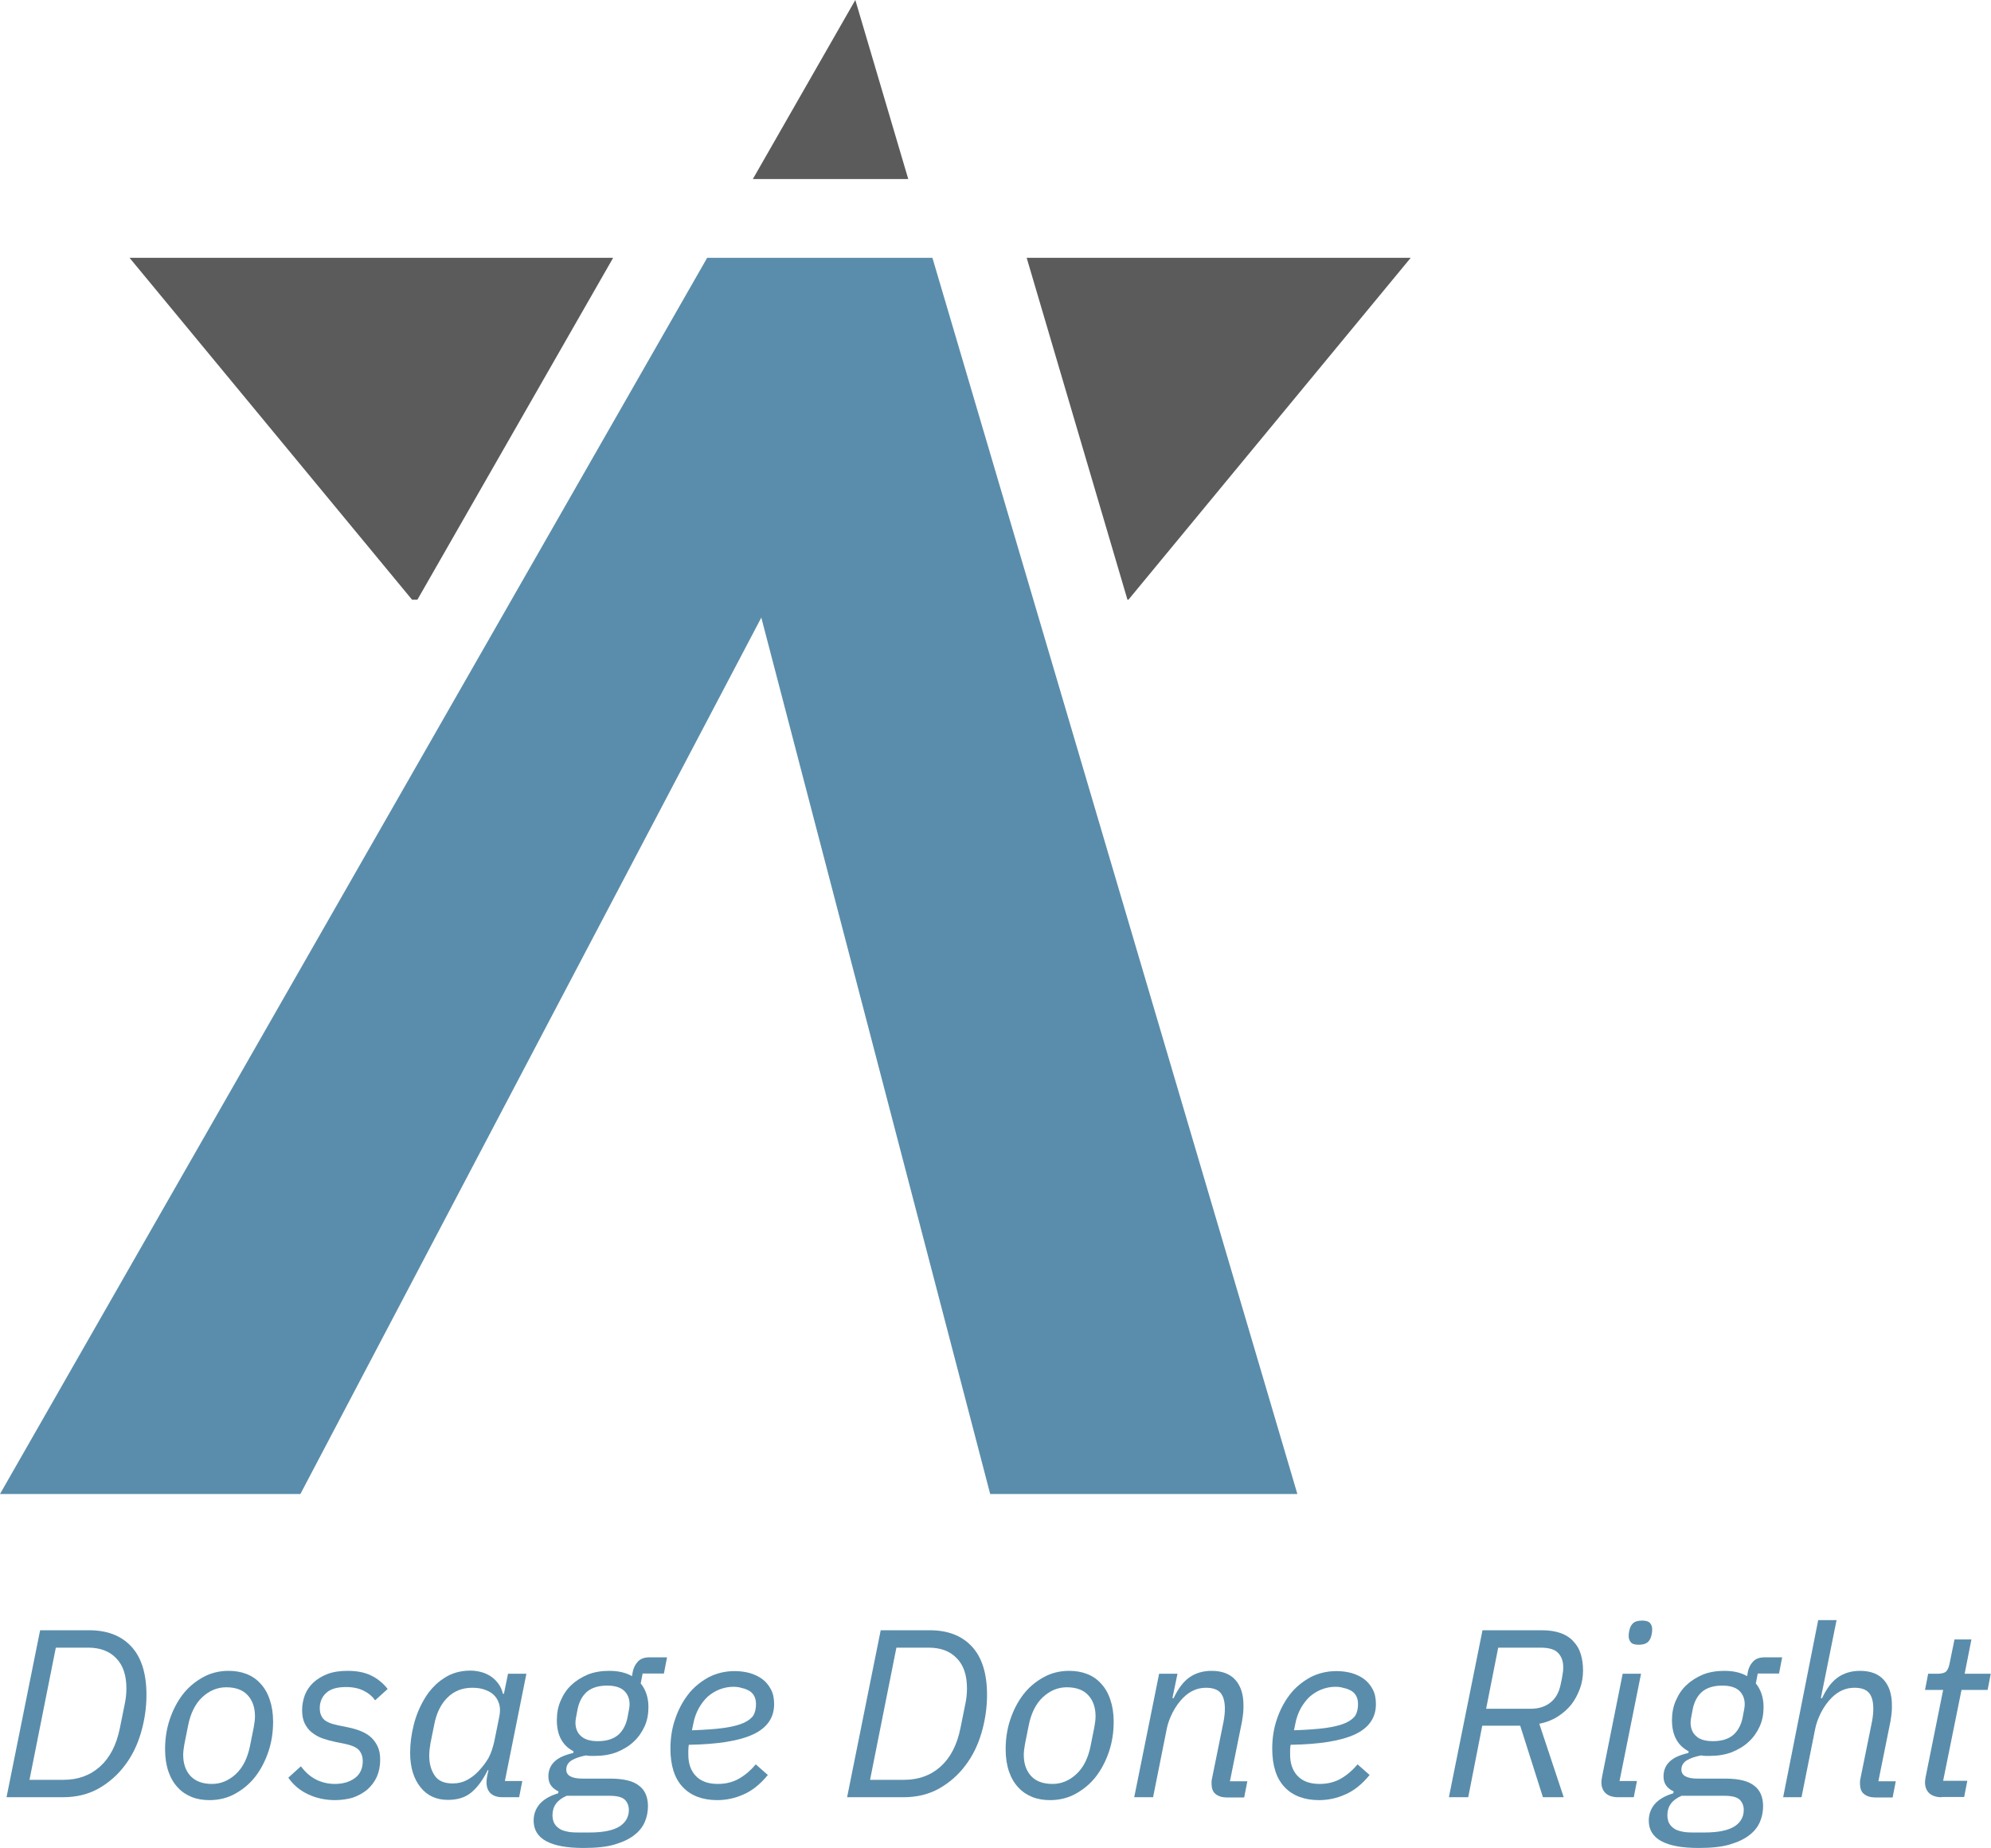
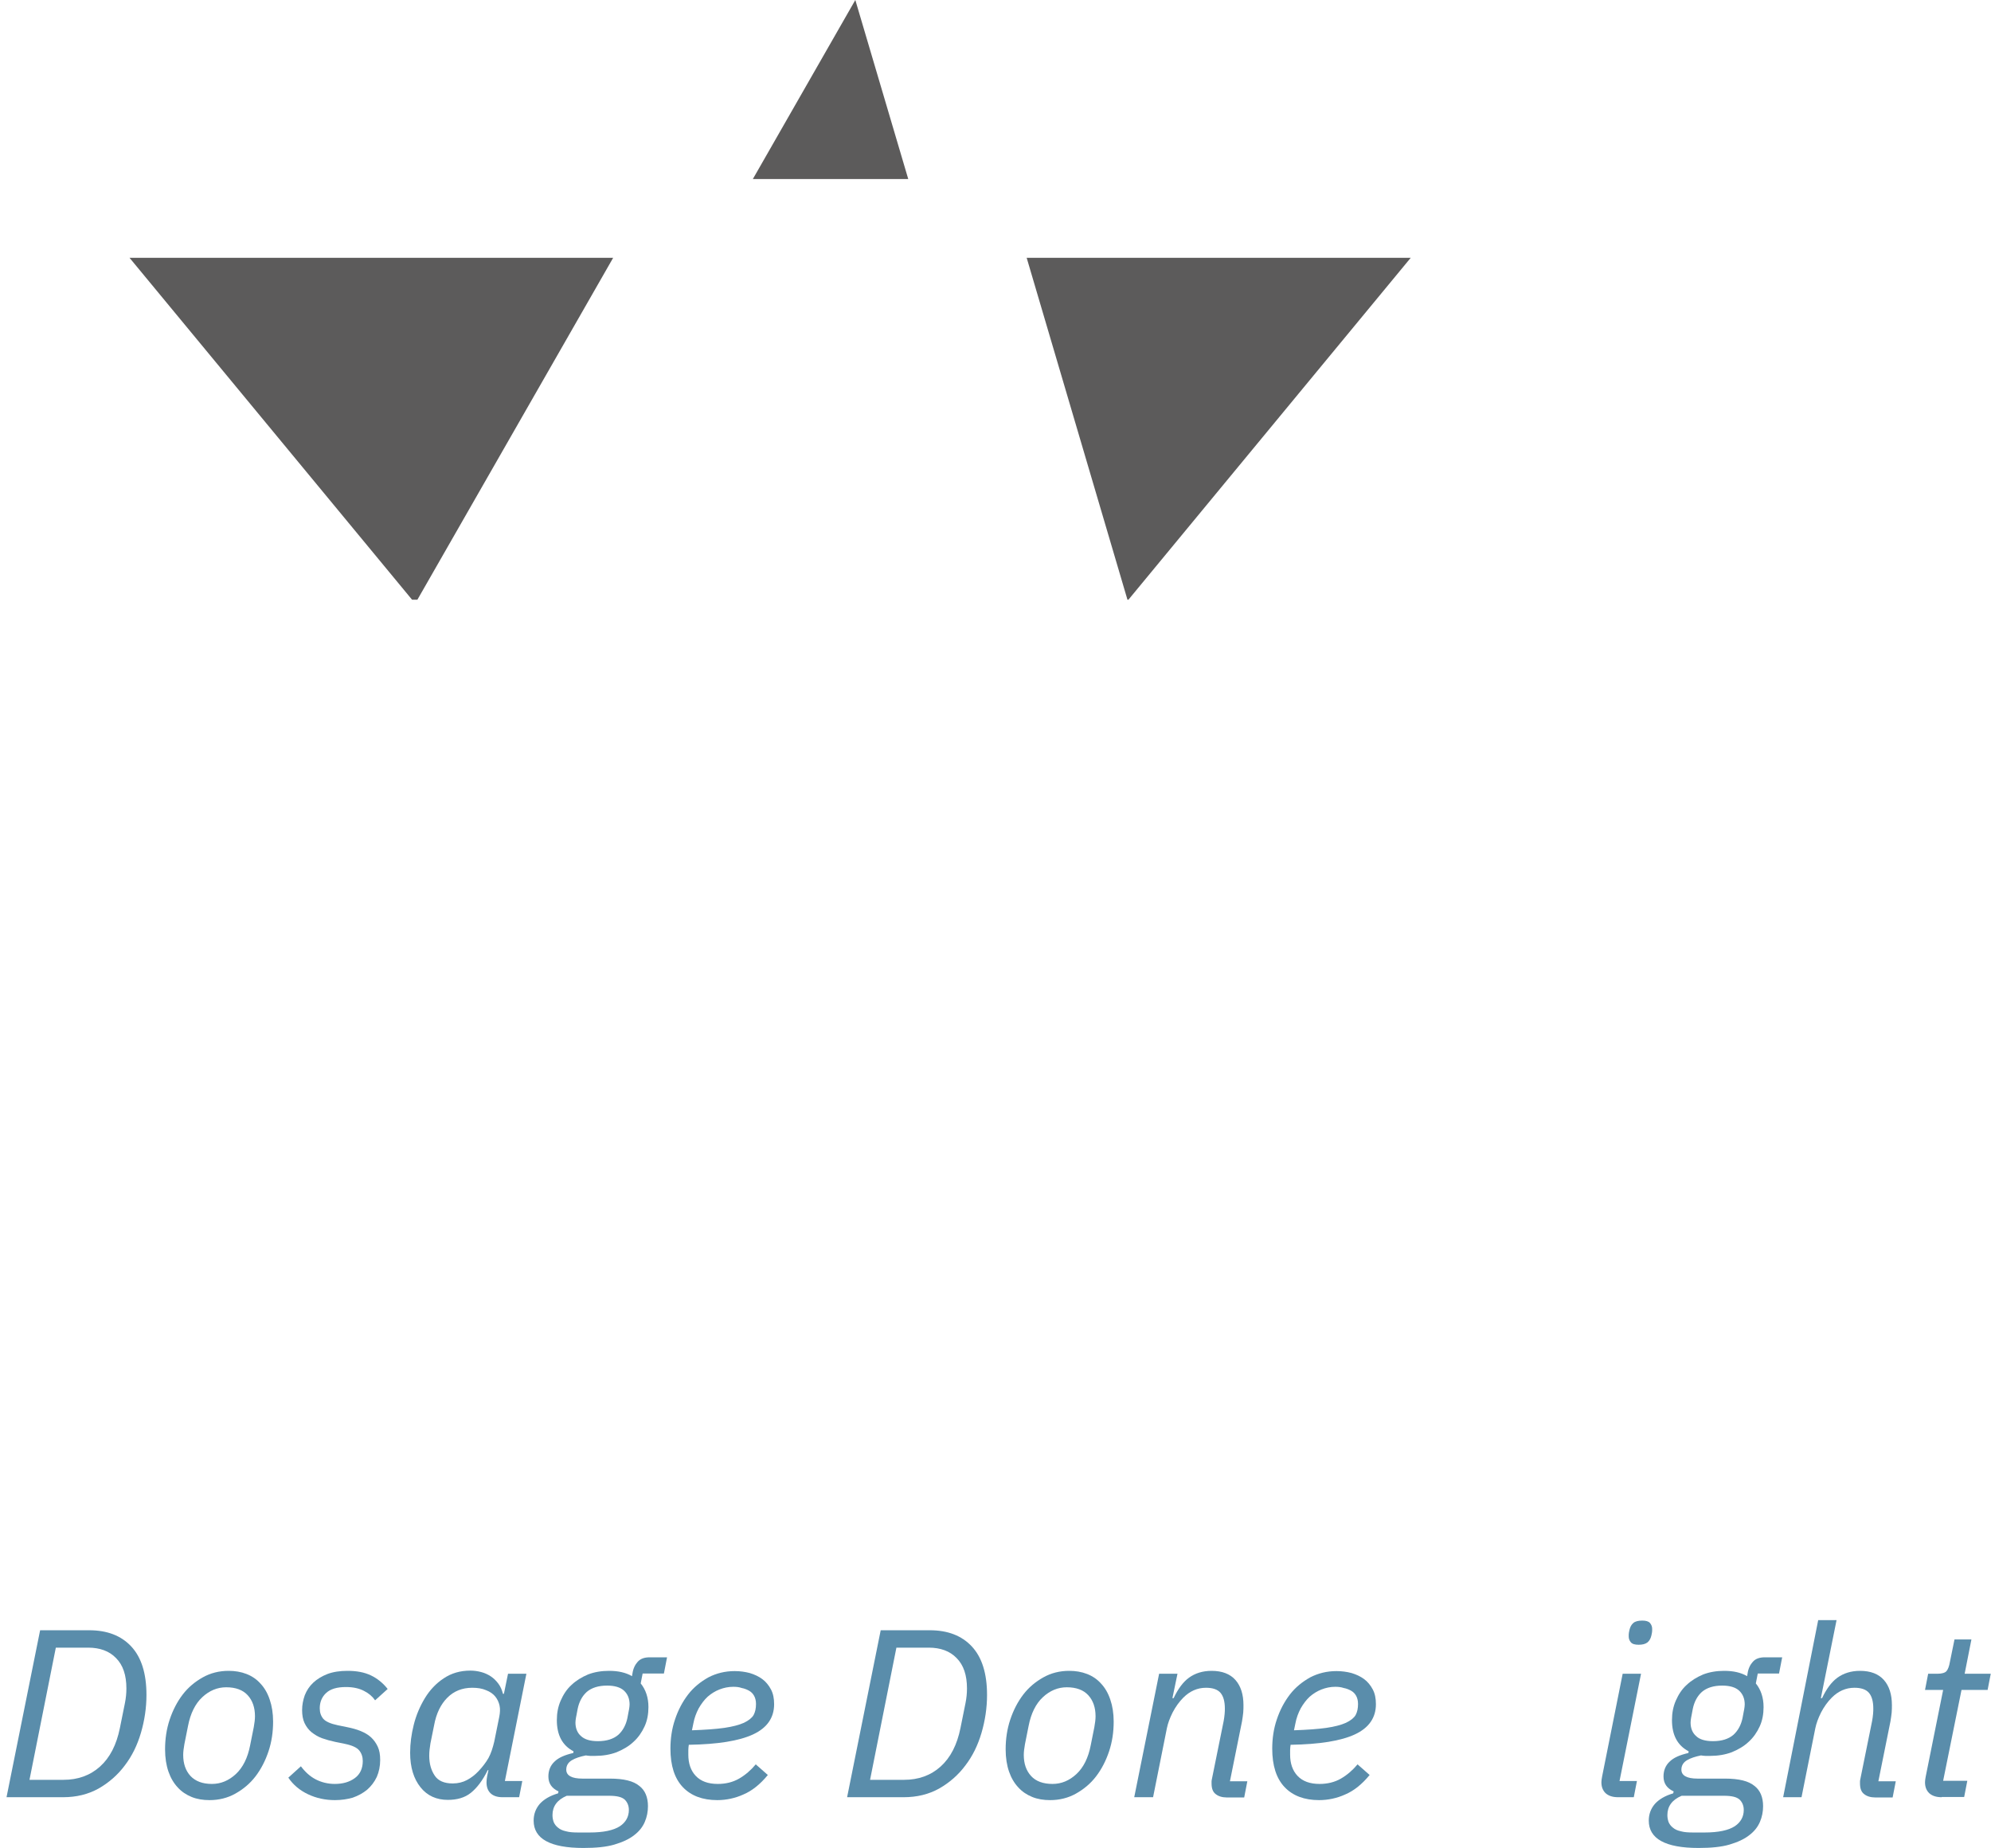
<svg xmlns="http://www.w3.org/2000/svg" version="1.1" id="Calque_1" x="0px" y="0px" viewBox="0 0 823.8 764.8" style="enable-background:new 0 0 823.8 764.8;" xml:space="preserve">
  <style type="text/css">
	.st0{fill:#5A8DAB;}
	.st1{fill:#5C5B5B;}
</style>
-   <path class="st0" d="M315,255.6L315,255.6L124.3,618.3H0l292.6-511.6h93.2l151,511.6H409.7L315,255.6z" />
  <polygon class="st1" points="375.8,74.1 311.5,74.1 353.9,0 " />
  <polygon class="st1" points="583.7,106.7 466.9,248.2 466.5,248.2 424.8,106.7 " />
  <polygon class="st1" points="253.7,106.7 172.7,248.2 170.5,248.2 53.6,106.7 " />
  <g>
    <path class="st0" d="M16.6,674.7h20.3c7.4,0,13.2,2.2,17.4,6.7c4.2,4.5,6.3,11.2,6.3,20.1c0,5.3-0.8,10.6-2.3,15.7   c-1.5,5.1-3.7,9.6-6.7,13.5c-2.9,3.9-6.6,7.1-10.8,9.5c-4.3,2.4-9.2,3.6-14.7,3.6H2.7L16.6,674.7z M26.3,736.6   c5.9,0,11-1.8,15.1-5.5c4.1-3.7,6.8-9,8.2-15.9l2.1-10.4c0.4-2,0.6-4,0.6-6c0-5.5-1.4-9.7-4.3-12.6c-2.8-2.9-6.7-4.3-11.5-4.3H23.1   l-10.9,54.7H26.3z" />
    <path class="st0" d="M86.7,745c-2.7,0-5.2-0.4-7.4-1.3c-2.2-0.9-4.2-2.2-5.8-4c-1.6-1.7-2.9-3.9-3.8-6.5c-0.9-2.6-1.4-5.7-1.4-9.2   c0-4.3,0.6-8.4,1.9-12.3c1.3-3.9,3.1-7.4,5.4-10.4c2.3-3,5.1-5.3,8.3-7.1c3.2-1.8,6.8-2.7,10.7-2.7c2.6,0,5.1,0.4,7.4,1.3   c2.3,0.9,4.2,2.2,5.8,4c1.6,1.7,2.9,3.9,3.8,6.6c0.9,2.6,1.4,5.7,1.4,9.1c0,4.3-0.6,8.4-1.9,12.3c-1.3,3.9-3.1,7.4-5.4,10.4   c-2.3,3-5.1,5.3-8.3,7.1C94.2,744.1,90.6,745,86.7,745z M87.7,738.3c3.7,0,7-1.4,9.9-4.1c2.9-2.7,4.9-6.7,5.9-11.9l1.5-7.5   c0.3-1.7,0.5-3.2,0.5-4.5c0-3.6-1-6.5-3-8.7c-2-2.2-5-3.3-8.9-3.3c-3.7,0-7,1.4-9.9,4.1c-2.9,2.7-4.9,6.7-5.9,11.9l-1.5,7.5   c-0.3,1.7-0.5,3.2-0.5,4.5c0,3.6,1,6.5,3,8.7C80.9,737.2,83.8,738.3,87.7,738.3z" />
    <path class="st0" d="M138.6,745c-4,0-7.7-0.8-11.1-2.4c-3.4-1.6-6.2-3.9-8.2-6.9l5.2-4.7c1.8,2.4,3.8,4.2,6.1,5.4   c2.3,1.2,5,1.9,7.9,1.9c3.4,0,6.1-0.8,8.3-2.4c2.2-1.6,3.3-4,3.3-7.1c0-1.7-0.5-3.2-1.5-4.4c-1-1.2-3-2.1-6-2.7l-3.9-0.8   c-1.9-0.4-3.7-0.9-5.4-1.5c-1.7-0.6-3.1-1.5-4.4-2.5c-1.2-1-2.2-2.3-2.9-3.8c-0.7-1.5-1-3.3-1-5.4c0-2.1,0.4-4.1,1.1-6.1   c0.8-2,1.9-3.7,3.5-5.2c1.6-1.5,3.6-2.7,5.9-3.6c2.4-0.9,5.2-1.3,8.3-1.3c3.8,0,7,0.6,9.7,1.9c2.7,1.3,5,3.2,6.9,5.6l-5.2,4.7   c-1.1-1.6-2.6-2.9-4.6-3.9c-1.9-1-4.4-1.6-7.4-1.6c-3.8,0-6.5,0.8-8.3,2.5c-1.7,1.6-2.6,3.7-2.6,6.3c0,1.8,0.5,3.2,1.5,4.4   c1,1.1,3,2,5.9,2.6l3.9,0.8c2,0.4,3.9,0.9,5.6,1.6c1.7,0.7,3.1,1.5,4.3,2.6c1.2,1.1,2.1,2.4,2.8,3.9c0.7,1.5,1,3.3,1,5.5   c0,2.6-0.5,4.9-1.4,7c-1,2.1-2.3,3.8-4,5.3c-1.7,1.4-3.7,2.5-6,3.3C143.8,744.6,141.3,745,138.6,745z" />
    <path class="st0" d="M207.9,743.8c-2.2,0-3.9-0.6-5-1.7c-1.1-1.1-1.6-2.6-1.6-4.5c0-0.8,0.1-1.7,0.3-2.7l0.5-2.3h-0.3   c-2.1,4.3-4.5,7.4-7,9.4s-5.7,2.9-9.5,2.9c-4.7,0-8.5-1.7-11.3-5.2c-2.8-3.5-4.3-8.2-4.3-14.3c0-3.8,0.5-7.6,1.5-11.6   c1-4,2.6-7.7,4.6-11c2-3.3,4.6-6.1,7.8-8.2c3.1-2.1,6.8-3.2,11-3.2c1.5,0,3,0.2,4.5,0.6c1.5,0.4,2.8,1,4,1.8c1.2,0.8,2.2,1.8,3.1,3   c0.9,1.2,1.5,2.6,1.9,4.2h0.4l1.7-8.3h7.6l-8.9,44.4h7.2l-1.3,6.7H207.9z M187.3,738.1c2.2,0,4.2-0.5,5.9-1.4   c1.7-0.9,3.3-2.1,4.8-3.7c1.6-1.7,3-3.5,4.1-5.4c1.1-2,1.8-4.3,2.4-6.8l2.1-10.4c0.3-1.6,0.4-3.1,0.1-4.5c-0.3-1.4-0.9-2.7-1.8-3.8   c-0.9-1.1-2.2-2-3.8-2.6c-1.6-0.7-3.5-1-5.7-1c-4.2,0-7.6,1.4-10.3,4.1c-2.7,2.7-4.6,6.5-5.5,11.5l-1.5,7.4   c-0.3,1.8-0.5,3.5-0.5,5.1c0,3.4,0.8,6.1,2.3,8.3C181.3,737,183.8,738.1,187.3,738.1z" />
    <path class="st0" d="M268.1,747.5c0,2.2-0.4,4.4-1.3,6.5c-0.9,2.1-2.3,3.9-4.4,5.5c-2,1.6-4.8,2.9-8.2,3.9c-3.4,1-7.7,1.4-12.8,1.4   c-13.7,0-20.6-3.8-20.6-11.3c0-2.6,0.8-4.9,2.5-6.9c1.7-1.9,4.2-3.4,7.6-4.4l0.2-0.8c-2.8-1.3-4.2-3.3-4.2-6.2   c0-2.4,0.8-4.5,2.5-6.1c1.7-1.7,4.3-2.8,7.8-3.6l0.1-0.7c-4.6-2.4-6.9-6.7-6.9-12.9c0-2.9,0.5-5.6,1.6-8.1c1.1-2.5,2.5-4.7,4.5-6.5   c1.9-1.8,4.2-3.2,6.8-4.3c2.6-1,5.5-1.5,8.7-1.5c3.8,0,6.9,0.7,9.5,2.2l0.2-1.2c0.3-2,1.1-3.6,2.2-4.8c1.1-1.2,2.7-1.8,4.9-1.8h7.2   l-1.3,6.7h-8.8l-0.8,4.1c2.1,2.6,3.2,5.9,3.2,9.8c0,2.9-0.5,5.6-1.6,8c-1.1,2.4-2.6,4.6-4.6,6.4c-1.9,1.8-4.3,3.2-7,4.3   c-2.7,1-5.7,1.5-8.9,1.5c-0.7,0-1.4,0-1.9,0c-0.6,0-1.2-0.1-1.9-0.2c-2.4,0.5-4.3,1.1-5.8,2c-1.5,0.9-2.3,2.2-2.3,3.9   c0,2.4,2.2,3.7,6.7,3.7h11.4c5.7,0,9.7,1,12.1,3C266.9,740.9,268.1,743.8,268.1,747.5z M260.2,749.1c0-1.8-0.6-3.2-1.7-4.3   c-1.2-1.1-3.3-1.6-6.5-1.6h-17.5c-4,1.7-5.9,4.4-5.9,8c0,1.1,0.2,2,0.5,2.9c0.4,0.9,1,1.7,1.8,2.3c0.8,0.7,1.9,1.2,3.3,1.5   c1.4,0.4,3.1,0.5,5.1,0.5h4.7c5.7,0,9.9-0.9,12.5-2.6C258.9,754.2,260.2,751.9,260.2,749.1z M247.4,720.6c3.6,0,6.4-0.9,8.4-2.6   c1.9-1.7,3.2-4.1,3.8-7c0.3-1.8,0.6-3,0.7-3.7c0.1-0.7,0.2-1.3,0.2-1.9c0-2.4-0.8-4.3-2.3-5.7c-1.5-1.4-3.9-2.1-7-2.1   c-3.6,0-6.4,0.9-8.4,2.6c-1.9,1.7-3.2,4.1-3.8,7.1c-0.3,1.8-0.6,3-0.7,3.7c-0.1,0.7-0.2,1.3-0.2,1.9c0,2.4,0.8,4.3,2.3,5.6   C241.9,719.9,244.2,720.6,247.4,720.6z" />
    <path class="st0" d="M296.8,745c-6.1,0-10.9-1.8-14.3-5.4c-3.4-3.6-5.1-8.9-5.1-15.9c0-4.2,0.6-8.3,1.9-12.1   c1.3-3.9,3.1-7.3,5.4-10.3c2.3-3,5.2-5.3,8.4-7.1c3.3-1.7,6.9-2.6,10.9-2.6c2.2,0,4.3,0.3,6.2,0.8c2,0.6,3.7,1.4,5.2,2.5   c1.5,1.1,2.7,2.6,3.6,4.3c0.9,1.7,1.3,3.7,1.3,6.1c0,5.6-2.9,9.8-8.7,12.5c-5.8,2.7-14.6,4.1-26.6,4.3c-0.1,0.7-0.2,1.5-0.2,2.2   c0,0.8,0,1.4,0,1.9c0,3.6,1,6.6,3.1,8.8c2.1,2.2,5.1,3.3,9.1,3.3c3.2,0,6.2-0.7,8.8-2.2c2.6-1.5,4.9-3.5,6.9-5.9l5,4.4   c-3.2,3.9-6.6,6.6-10.2,8.1C304.2,744.2,300.5,745,296.8,745z M303.4,698.1c-2,0-3.9,0.4-5.7,1.1c-1.8,0.7-3.4,1.7-4.9,3   c-1.4,1.3-2.6,2.9-3.7,4.8c-1,1.9-1.8,4-2.2,6.2l-0.6,2.9c5.5-0.2,9.9-0.5,13.4-1c3.4-0.5,6.1-1.2,8.1-2.1c1.9-0.9,3.3-2,4-3.2   c0.7-1.3,1-2.8,1-4.6c0-1.4-0.3-2.5-0.8-3.4c-0.5-0.9-1.2-1.6-2.1-2.1c-0.9-0.5-1.9-0.9-3-1.1C305.8,698.2,304.6,698.1,303.4,698.1   z" />
    <path class="st0" d="M364.4,674.7h20.3c7.4,0,13.2,2.2,17.4,6.7c4.2,4.5,6.3,11.2,6.3,20.1c0,5.3-0.8,10.6-2.3,15.7   c-1.5,5.1-3.7,9.6-6.7,13.5c-2.9,3.9-6.6,7.1-10.8,9.5c-4.3,2.4-9.2,3.6-14.7,3.6h-23.4L364.4,674.7z M374.1,736.6   c5.9,0,11-1.8,15.1-5.5c4.1-3.7,6.8-9,8.2-15.9l2.1-10.4c0.4-2,0.6-4,0.6-6c0-5.5-1.4-9.7-4.3-12.6c-2.8-2.9-6.7-4.3-11.5-4.3   h-13.4L360,736.6H374.1z" />
    <path class="st0" d="M434.5,745c-2.7,0-5.2-0.4-7.4-1.3c-2.2-0.9-4.2-2.2-5.8-4c-1.6-1.7-2.9-3.9-3.8-6.5c-0.9-2.6-1.4-5.7-1.4-9.2   c0-4.3,0.6-8.4,1.9-12.3c1.3-3.9,3.1-7.4,5.4-10.4c2.3-3,5.1-5.3,8.3-7.1c3.2-1.8,6.8-2.7,10.7-2.7c2.6,0,5.1,0.4,7.4,1.3   c2.3,0.9,4.2,2.2,5.8,4c1.6,1.7,2.9,3.9,3.8,6.6c0.9,2.6,1.4,5.7,1.4,9.1c0,4.3-0.6,8.4-1.9,12.3c-1.3,3.9-3.1,7.4-5.4,10.4   c-2.3,3-5.1,5.3-8.3,7.1C442,744.1,438.4,745,434.5,745z M435.5,738.3c3.7,0,7-1.4,9.9-4.1c2.9-2.7,4.9-6.7,5.9-11.9l1.5-7.5   c0.3-1.7,0.5-3.2,0.5-4.5c0-3.6-1-6.5-3-8.7c-2-2.2-5-3.3-8.9-3.3c-3.7,0-7,1.4-9.9,4.1c-2.9,2.7-4.9,6.7-5.9,11.9l-1.5,7.5   c-0.3,1.7-0.5,3.2-0.5,4.5c0,3.6,1,6.5,3,8.7C428.6,737.2,431.6,738.3,435.5,738.3z" />
    <path class="st0" d="M469.3,743.8l10.3-51.1h7.6l-2.1,10.1h0.5c1.8-3.8,3.9-6.7,6.4-8.5c2.5-1.8,5.6-2.8,9.3-2.8   c4.4,0,7.7,1.3,9.9,3.8c2.2,2.5,3.3,6,3.3,10.4c0,0.9,0,1.9-0.1,3.1c-0.1,1.1-0.3,2.3-0.5,3.6l-5,24.8h7.2l-1.3,6.7h-7.2   c-1.9,0-3.5-0.5-4.6-1.4c-1.2-0.9-1.7-2.4-1.7-4.4c0-0.3,0-0.6,0-0.9c0-0.3,0.1-0.7,0.2-1.2l4.8-23.7c0.2-1,0.3-2,0.4-2.9   c0.1-1,0.1-1.7,0.1-2.3c0-2.9-0.6-5.1-1.8-6.5c-1.2-1.4-3.2-2.1-6-2.1c-3.6,0-6.7,1.4-9.4,4.1c-1.7,1.7-3.2,3.8-4.4,6.1   c-1.2,2.4-2,4.6-2.4,6.6l-5.7,28.5H469.3z" />
    <path class="st0" d="M545.8,745c-6.1,0-10.9-1.8-14.3-5.4c-3.4-3.6-5.1-8.9-5.1-15.9c0-4.2,0.6-8.3,1.9-12.1   c1.3-3.9,3.1-7.3,5.4-10.3c2.3-3,5.2-5.3,8.4-7.1c3.3-1.7,6.9-2.6,10.9-2.6c2.2,0,4.3,0.3,6.2,0.8c2,0.6,3.7,1.4,5.2,2.5   c1.5,1.1,2.7,2.6,3.6,4.3c0.9,1.7,1.3,3.7,1.3,6.1c0,5.6-2.9,9.8-8.7,12.5c-5.8,2.7-14.6,4.1-26.6,4.3c-0.1,0.7-0.2,1.5-0.2,2.2   c0,0.8,0,1.4,0,1.9c0,3.6,1,6.6,3.1,8.8c2.1,2.2,5.1,3.3,9.1,3.3c3.2,0,6.2-0.7,8.8-2.2c2.6-1.5,4.9-3.5,6.9-5.9l5,4.4   c-3.2,3.9-6.6,6.6-10.2,8.1C553.2,744.2,549.5,745,545.8,745z M552.5,698.1c-2,0-3.9,0.4-5.7,1.1c-1.8,0.7-3.4,1.7-4.9,3   c-1.4,1.3-2.6,2.9-3.7,4.8c-1,1.9-1.8,4-2.2,6.2l-0.6,2.9c5.5-0.2,9.9-0.5,13.4-1c3.4-0.5,6.1-1.2,8.1-2.1c1.9-0.9,3.3-2,4-3.2   c0.7-1.3,1-2.8,1-4.6c0-1.4-0.3-2.5-0.8-3.4c-0.5-0.9-1.2-1.6-2.1-2.1c-0.9-0.5-1.9-0.9-3-1.1C554.8,698.2,553.6,698.1,552.5,698.1   z" />
-     <path class="st0" d="M607.5,743.8h-8l13.9-69.1H638c3,0,5.6,0.4,7.8,1.2c2.2,0.8,4,2,5.3,3.5c1.4,1.5,2.4,3.2,3,5.3   c0.6,2,0.9,4.2,0.9,6.6c0,2.6-0.4,5.2-1.3,7.6c-0.9,2.4-2.1,4.7-3.6,6.6c-1.6,2-3.5,3.6-5.7,5c-2.2,1.4-4.8,2.4-7.5,2.9l10.1,30.4   h-8.6l-9.4-29.6h-15.7L607.5,743.8z M633.2,707.2c3.3,0,6-0.8,8.2-2.5c2.2-1.7,3.6-4.1,4.3-7.4c0.5-2.2,0.8-3.8,0.9-4.8   c0.2-0.9,0.2-1.8,0.2-2.6c0-2.4-0.7-4.3-2.1-5.8c-1.4-1.5-3.8-2.2-7.3-2.2h-17.5l-5,25.3H633.2z" />
    <path class="st0" d="M669.5,743.8c-2.3,0-4-0.6-5.2-1.7c-1.2-1.2-1.7-2.7-1.7-4.5c0-0.6,0.1-1.4,0.3-2.4l8.5-42.5h7.6l-8.9,44.4   h7.2l-1.3,6.7H669.5z M678,680.7c-1.5,0-2.6-0.3-3.2-1c-0.6-0.7-0.9-1.5-0.9-2.4c0-0.2,0-0.5,0-0.8c0-0.4,0.1-1,0.3-1.9   c0.3-1.3,0.8-2.2,1.6-2.9c0.8-0.7,2.1-1,3.7-1c1.5,0,2.6,0.3,3.2,1c0.6,0.7,0.9,1.5,0.9,2.4c0,0.2,0,0.5,0,0.8c0,0.4-0.1,1-0.3,1.9   c-0.3,1.3-0.8,2.2-1.6,2.9C680.8,680.4,679.6,680.7,678,680.7z" />
    <path class="st0" d="M729.5,747.5c0,2.2-0.4,4.4-1.3,6.5c-0.9,2.1-2.3,3.9-4.4,5.5c-2,1.6-4.8,2.9-8.2,3.9c-3.4,1-7.7,1.4-12.8,1.4   c-13.7,0-20.6-3.8-20.6-11.3c0-2.6,0.8-4.9,2.5-6.9c1.7-1.9,4.2-3.4,7.6-4.4l0.2-0.8c-2.8-1.3-4.2-3.3-4.2-6.2   c0-2.4,0.8-4.5,2.5-6.1c1.7-1.7,4.3-2.8,7.8-3.6l0.1-0.7c-4.6-2.4-6.9-6.7-6.9-12.9c0-2.9,0.5-5.6,1.6-8.1c1.1-2.5,2.5-4.7,4.5-6.5   c1.9-1.8,4.2-3.2,6.8-4.3c2.6-1,5.5-1.5,8.7-1.5c3.8,0,6.9,0.7,9.5,2.2l0.2-1.2c0.3-2,1.1-3.6,2.2-4.8c1.1-1.2,2.7-1.8,4.9-1.8h7.2   l-1.3,6.7h-8.8l-0.8,4.1c2.1,2.6,3.2,5.9,3.2,9.8c0,2.9-0.5,5.6-1.6,8c-1.1,2.4-2.6,4.6-4.6,6.4c-1.9,1.8-4.3,3.2-7,4.3   c-2.7,1-5.7,1.5-8.9,1.5c-0.7,0-1.4,0-1.9,0c-0.6,0-1.2-0.1-1.9-0.2c-2.4,0.5-4.3,1.1-5.8,2c-1.5,0.9-2.3,2.2-2.3,3.9   c0,2.4,2.2,3.7,6.7,3.7h11.4c5.7,0,9.7,1,12.1,3C728.3,740.9,729.5,743.8,729.5,747.5z M721.5,749.1c0-1.8-0.6-3.2-1.7-4.3   c-1.2-1.1-3.3-1.6-6.5-1.6h-17.5c-4,1.7-5.9,4.4-5.9,8c0,1.1,0.2,2,0.5,2.9c0.4,0.9,1,1.7,1.8,2.3c0.8,0.7,1.9,1.2,3.3,1.5   c1.4,0.4,3.1,0.5,5.1,0.5h4.7c5.7,0,9.9-0.9,12.5-2.6C720.2,754.2,721.5,751.9,721.5,749.1z M708.8,720.6c3.6,0,6.4-0.9,8.4-2.6   c1.9-1.7,3.2-4.1,3.8-7c0.3-1.8,0.6-3,0.7-3.7c0.1-0.7,0.2-1.3,0.2-1.9c0-2.4-0.8-4.3-2.3-5.7c-1.5-1.4-3.9-2.1-7-2.1   c-3.6,0-6.4,0.9-8.4,2.6c-1.9,1.7-3.2,4.1-3.8,7.1c-0.3,1.8-0.6,3-0.7,3.7c-0.1,0.7-0.2,1.3-0.2,1.9c0,2.4,0.8,4.3,2.3,5.6   C703.2,719.9,705.6,720.6,708.8,720.6z" />
    <path class="st0" d="M752.3,670.5h7.6l-6.5,32.3h0.5c1.8-3.8,3.9-6.7,6.4-8.5c2.5-1.8,5.6-2.8,9.3-2.8c4.4,0,7.7,1.3,9.9,3.8   c2.2,2.5,3.3,6,3.3,10.4c0,0.9,0,1.9-0.1,3.1c-0.1,1.1-0.3,2.3-0.5,3.6l-5,24.8h7.2l-1.3,6.7h-7.2c-1.9,0-3.5-0.5-4.6-1.4   c-1.2-0.9-1.7-2.4-1.7-4.4c0-0.3,0-0.6,0-0.9c0-0.3,0.1-0.7,0.2-1.2l4.8-23.7c0.2-1,0.3-2,0.4-2.9c0.1-1,0.1-1.7,0.1-2.3   c0-2.9-0.6-5.1-1.8-6.5c-1.2-1.4-3.2-2.1-6-2.1c-3.6,0-6.7,1.4-9.4,4.1c-1.7,1.7-3.2,3.8-4.4,6.1c-1.2,2.4-2,4.6-2.4,6.6l-5.7,28.5   h-7.6L752.3,670.5z" />
    <path class="st0" d="M803.4,743.8c-2.3,0-4-0.6-5.2-1.7c-1.2-1.2-1.7-2.7-1.7-4.5c0-0.6,0.1-1.4,0.3-2.4l7.2-35.8h-7.5l1.3-6.7h3.9   c1.8,0,3.1-0.4,3.7-1.1c0.6-0.7,1.1-2,1.4-3.8l1.9-9.3h7l-2.8,14.2h10.8l-1.3,6.7h-10.8l-7.6,37.6h10l-1.3,6.7H803.4z" />
  </g>
</svg>